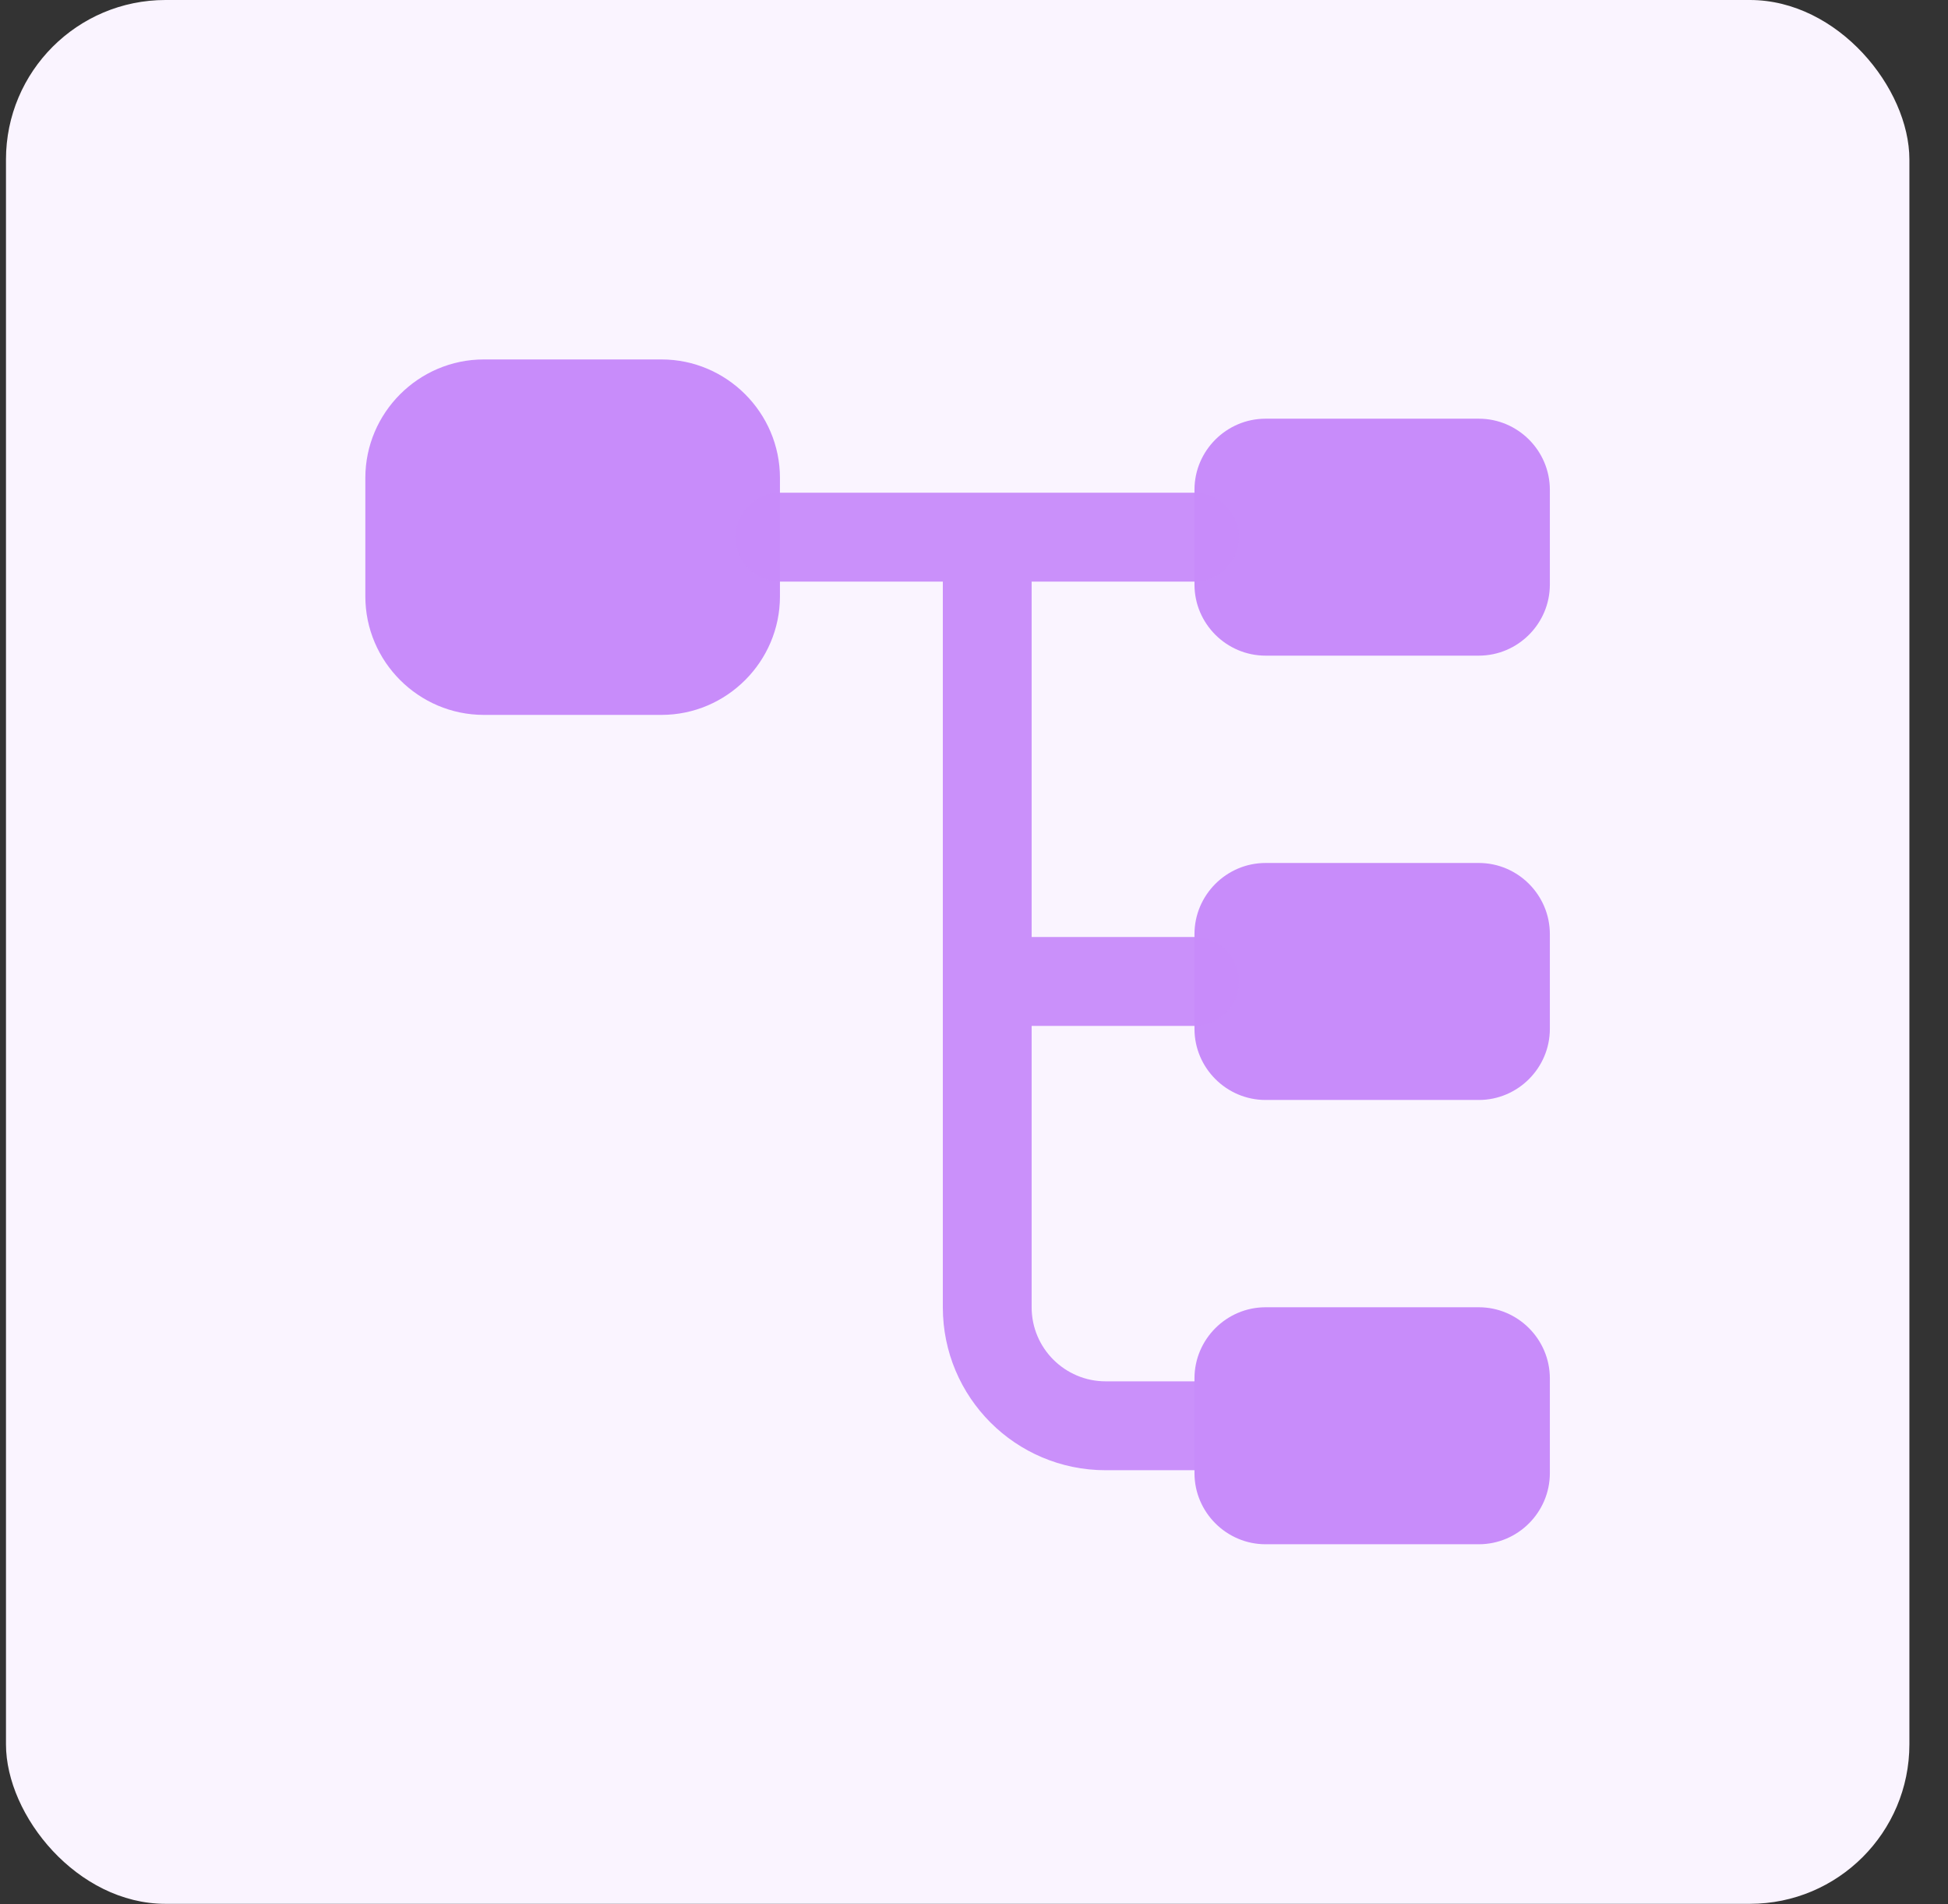
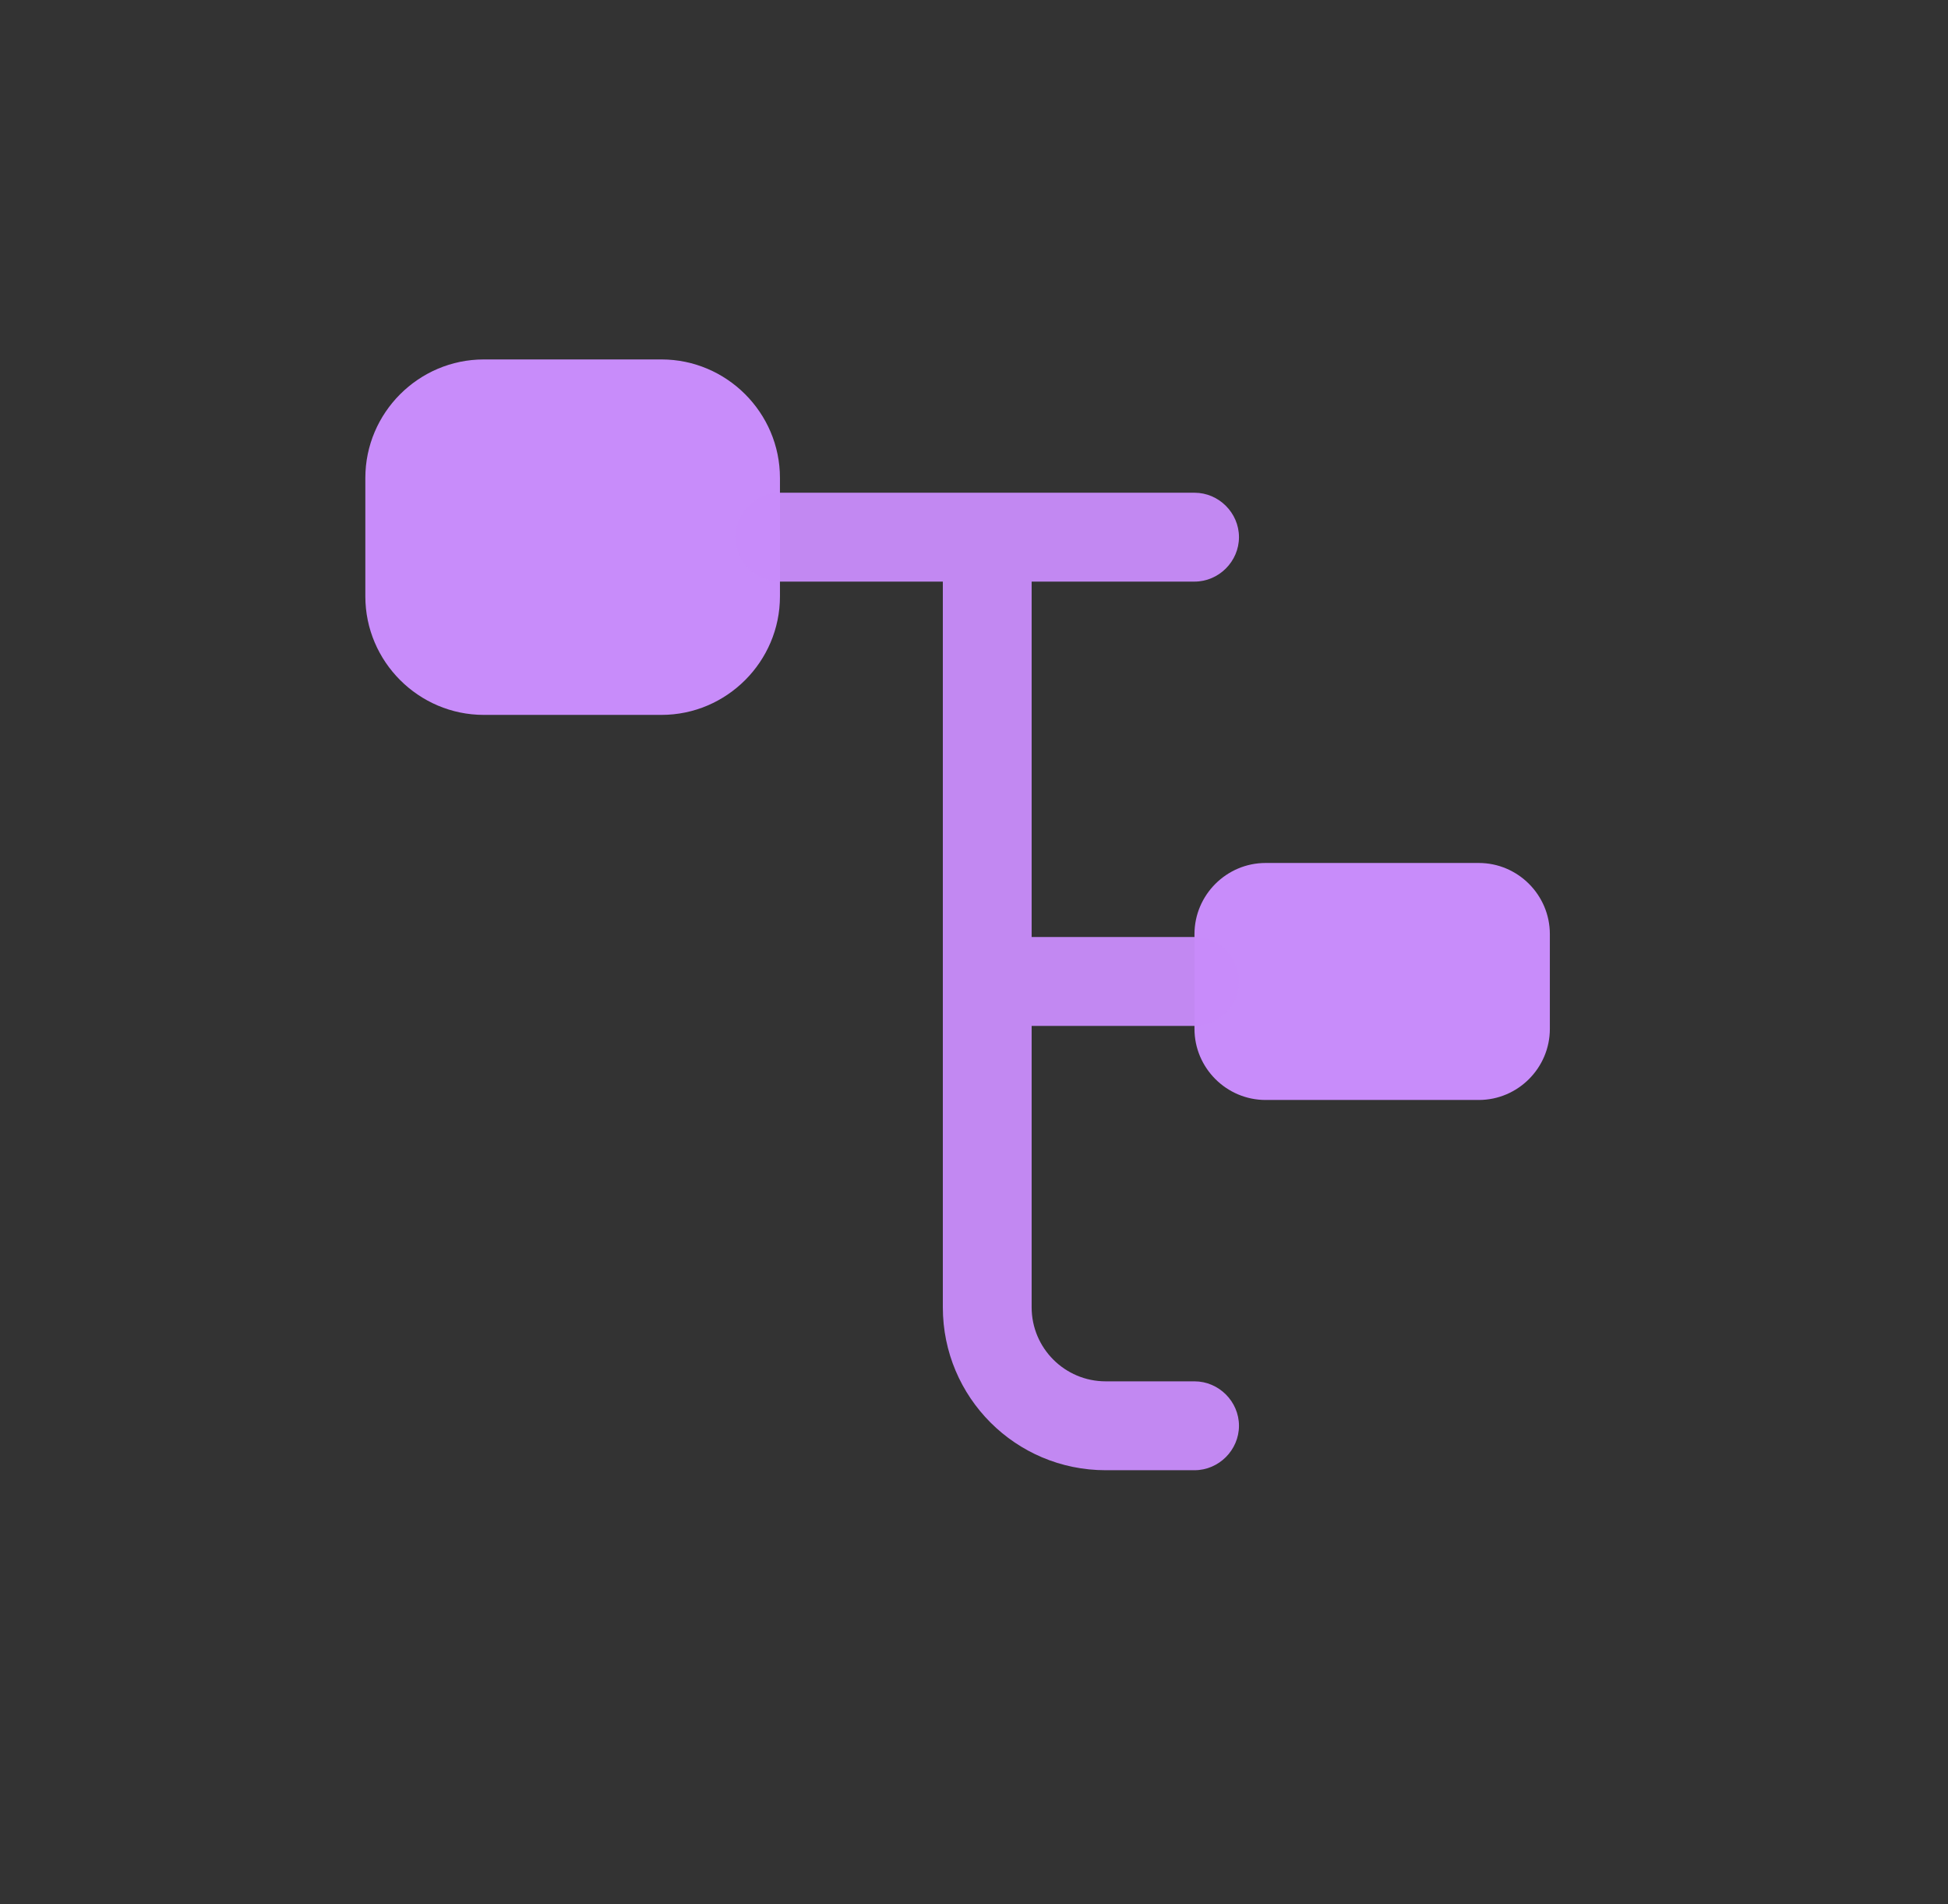
<svg xmlns="http://www.w3.org/2000/svg" width="44" height="43" viewBox="0 0 44 43" fill="none">
  <rect x="0" y="0" width="44" height="43" fill="#333333" stroke="none" />
-   <rect x="0.135" width="42.993" height="42.993" rx="3.603" fill="#FAF4FF" />
  <path d="M14.941 16.144H10.928C9.456 16.144 8.252 14.94 8.252 13.468V10.793C8.252 9.321 9.456 8.117 10.928 8.117H14.941C16.413 8.117 17.617 9.321 17.617 10.793V13.468C17.617 14.94 16.413 16.144 14.941 16.144Z" fill="#C88CFA" />
-   <path d="M33.402 14.806H28.586C27.703 14.806 26.98 14.084 26.98 13.201V11.06C26.98 10.178 27.703 9.455 28.586 9.455H33.402C34.285 9.455 35.007 10.178 35.007 11.06V13.201C35.007 14.084 34.285 14.806 33.402 14.806Z" fill="#C88CFA" />
  <path d="M33.402 24.84H28.586C27.703 24.84 26.98 24.117 26.98 23.234V21.094C26.98 20.211 27.703 19.488 28.586 19.488H33.402C34.285 19.488 35.007 20.211 35.007 21.094V23.234C35.007 24.117 34.285 24.84 33.402 24.84Z" fill="#C88CFA" />
  <path opacity="0.96" d="M26.981 23.167C27.53 23.167 27.985 22.712 27.985 22.164C27.985 21.615 27.53 21.16 26.981 21.16H23.302V13.134H26.981C27.53 13.134 27.985 12.679 27.985 12.13C27.985 11.582 27.53 11.127 26.981 11.127H17.617C17.068 11.127 16.613 11.582 16.613 12.13C16.613 12.679 17.068 13.134 17.617 13.134H21.296V29.522C21.296 31.555 22.941 33.201 24.975 33.201H26.981C27.53 33.201 27.985 32.746 27.985 32.197C27.985 31.649 27.53 31.194 26.981 31.194H24.975C24.052 31.194 23.302 30.445 23.302 29.522V23.167H26.981Z" fill="#C88CFA" />
-   <path d="M33.402 34.873H28.586C27.703 34.873 26.98 34.15 26.98 33.267V31.127C26.98 30.244 27.703 29.521 28.586 29.521H33.402C34.285 29.521 35.007 30.244 35.007 31.127V33.267C35.007 34.15 34.285 34.873 33.402 34.873Z" fill="#C88CFA" />
</svg>